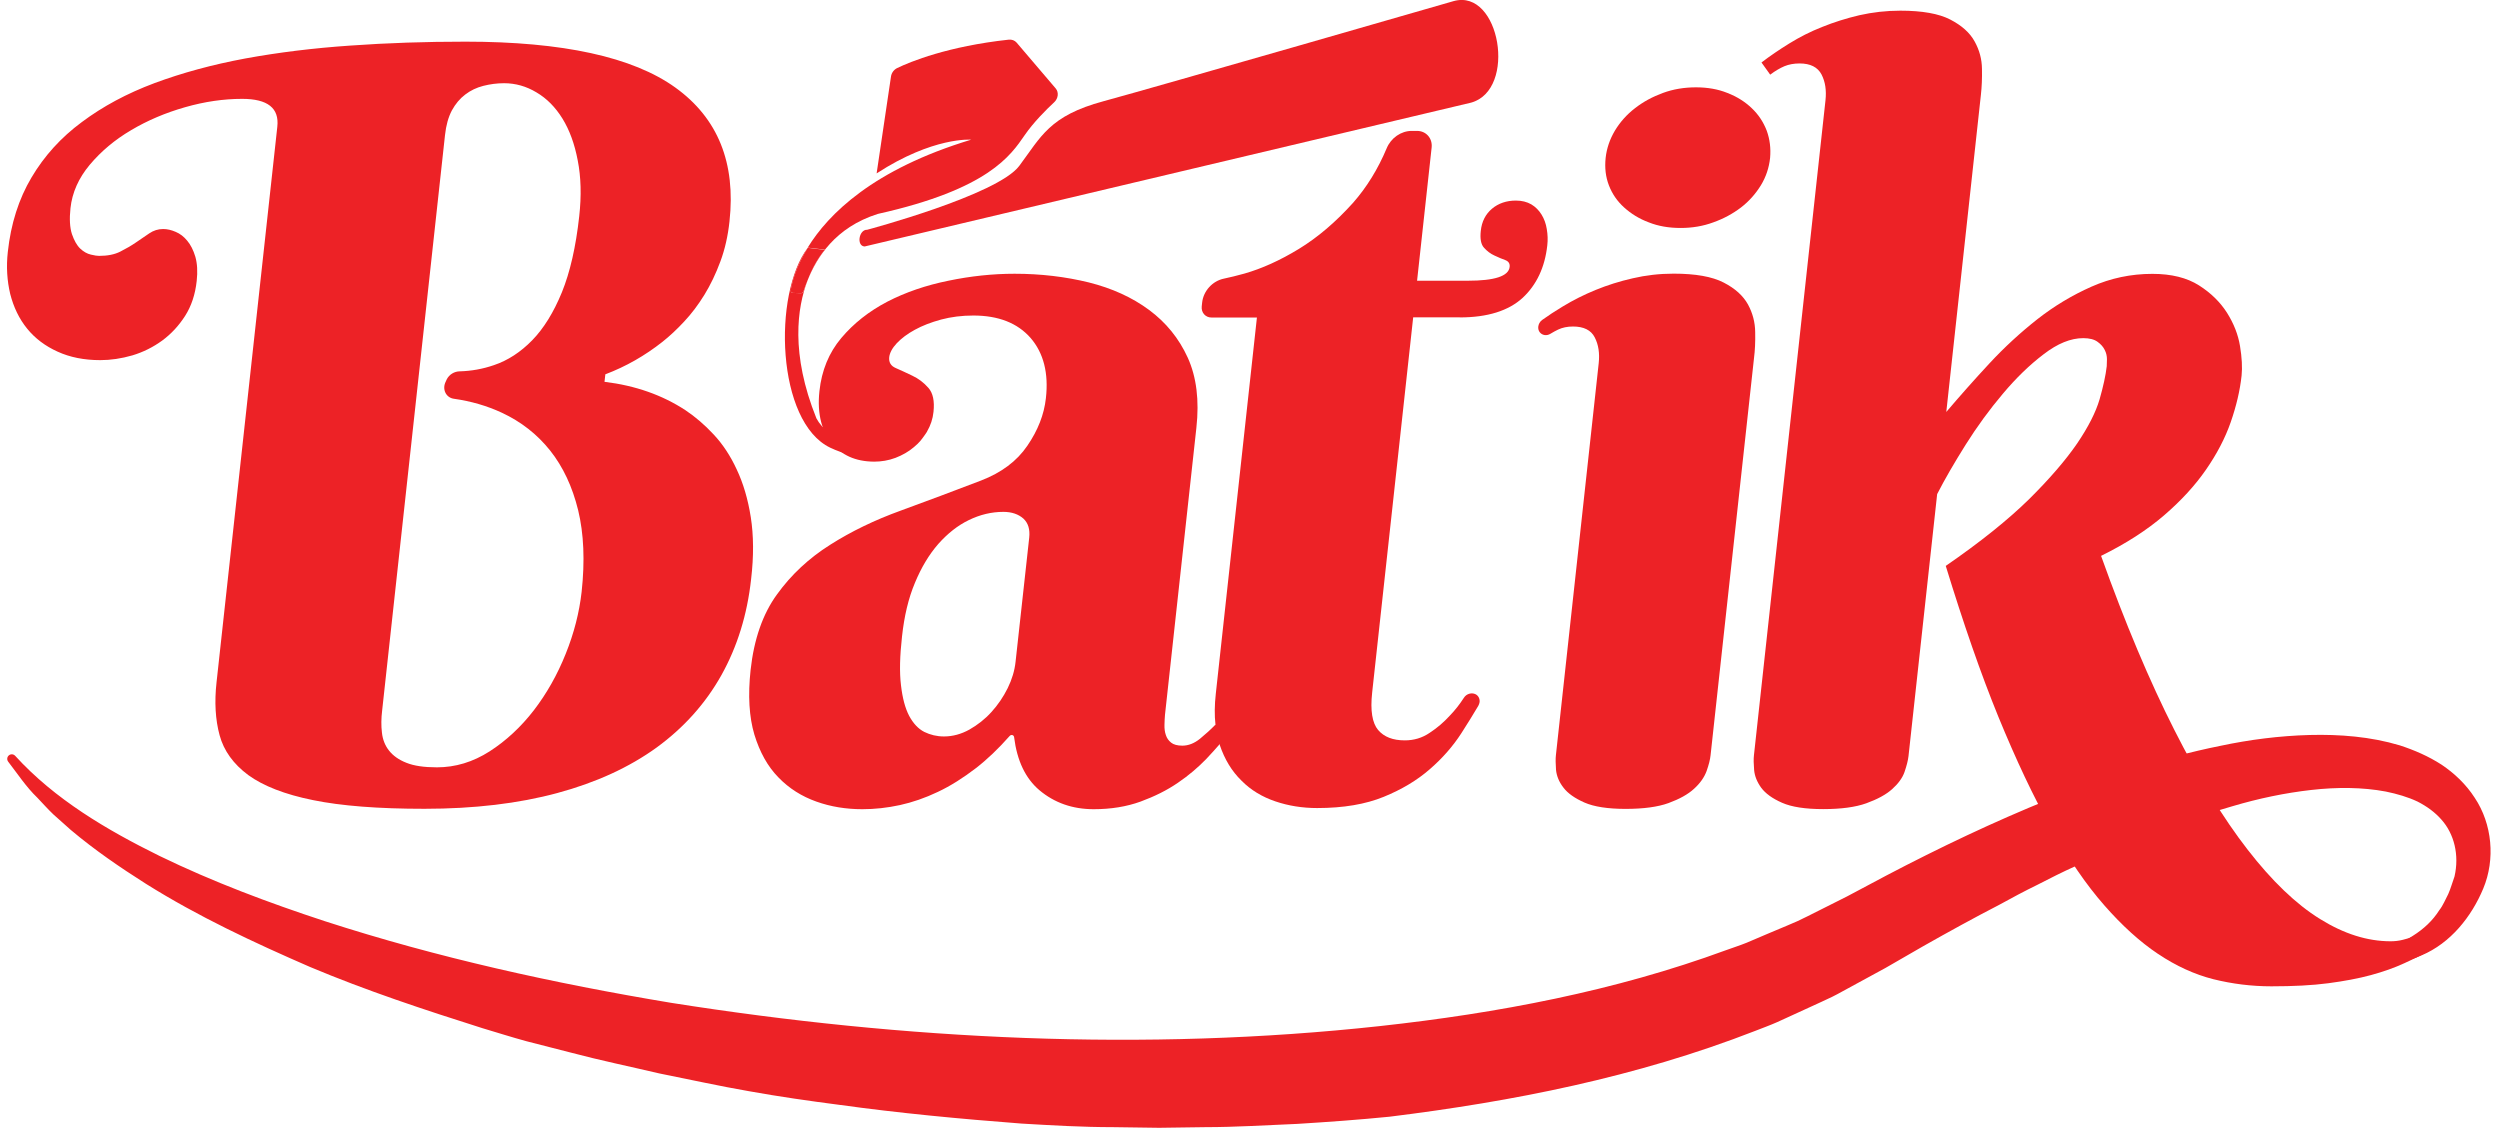
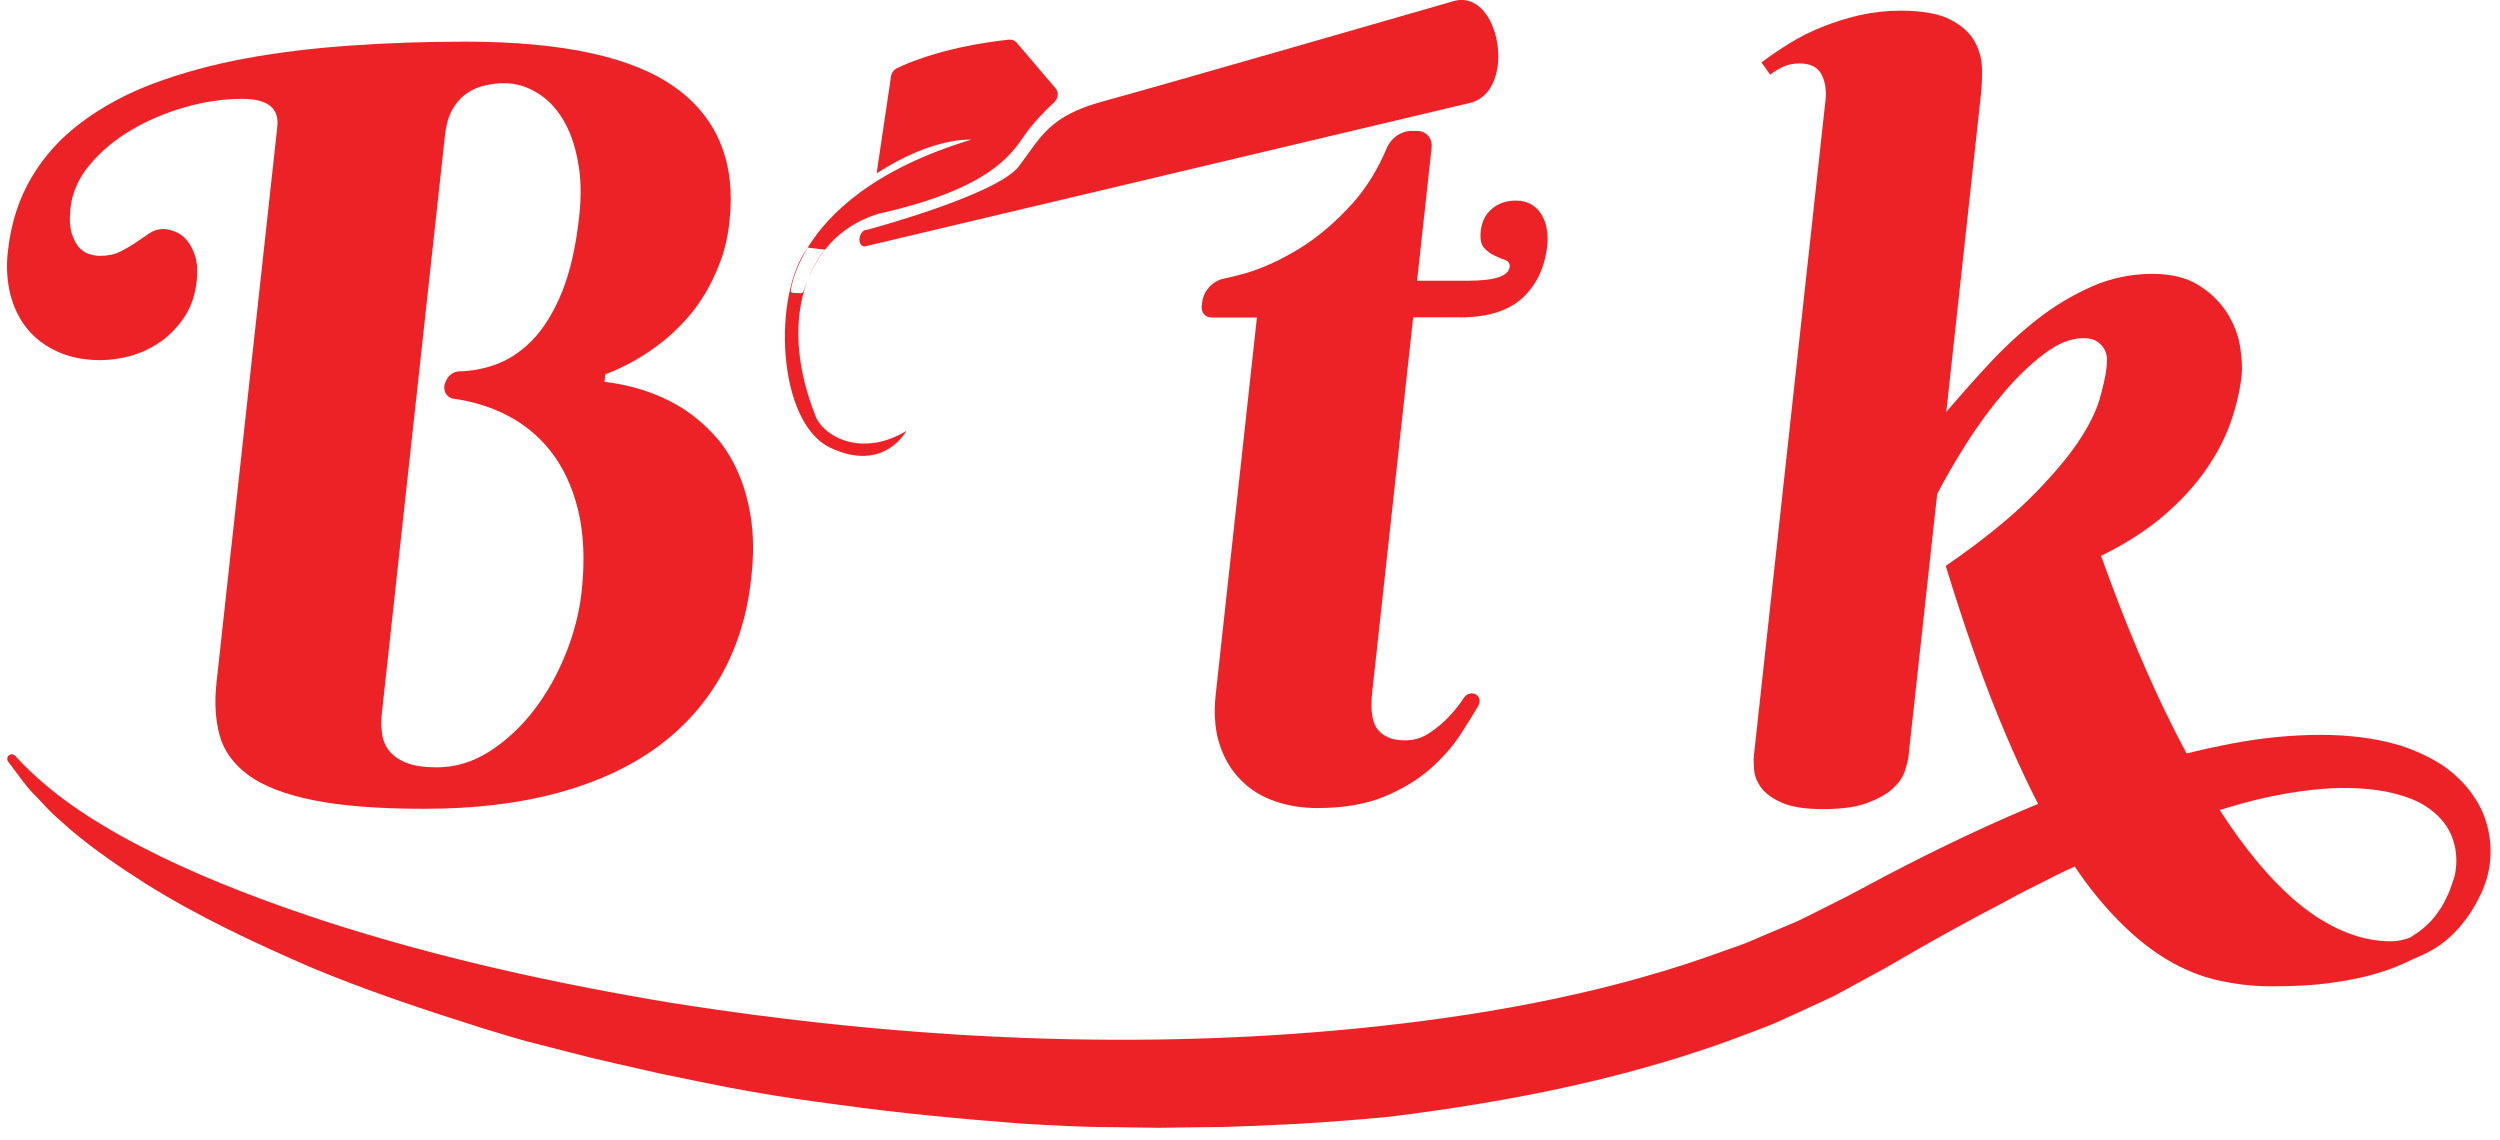
<svg xmlns="http://www.w3.org/2000/svg" width="182" height="83" viewBox="0 0 182 83" fill="none">
  <g clip-path="url(#clip0_48_44)">
    <path d="M54.658 37.657C54.452 36.341 54.108 35.178 53.634 34.178C53.176 33.185 52.611 32.33 51.954 31.63C51.297 30.922 50.609 30.337 49.906 29.867C48.218 28.759 46.247 28.066 44.008 27.796L44.069 27.25C45.575 26.68 46.957 25.887 48.225 24.887C48.76 24.463 49.287 23.971 49.815 23.401C50.342 22.839 50.831 22.192 51.281 21.461C51.724 20.738 52.114 19.929 52.443 19.036C52.771 18.159 52.993 17.181 53.107 16.119C53.573 11.862 52.267 8.606 49.165 6.374C46.071 4.149 40.975 3.033 33.886 3.033C30.998 3.033 28.202 3.125 25.505 3.318C22.808 3.502 20.256 3.818 17.858 4.257C15.459 4.703 13.258 5.304 11.249 6.05C9.232 6.805 7.475 7.752 5.963 8.883C4.442 10.007 3.228 11.346 2.296 12.917C1.364 14.487 0.791 16.288 0.569 18.336C0.447 19.421 0.516 20.445 0.745 21.407C0.989 22.362 1.394 23.209 1.975 23.924C2.555 24.64 3.296 25.195 4.198 25.602C5.092 26.011 6.131 26.218 7.3 26.218C8.056 26.218 8.835 26.103 9.637 25.872C10.432 25.633 11.15 25.271 11.807 24.794C12.464 24.309 13.014 23.717 13.473 23.001C13.931 22.285 14.213 21.438 14.32 20.453C14.397 19.768 14.359 19.175 14.221 18.69C14.076 18.205 13.877 17.82 13.633 17.528C13.388 17.227 13.106 17.012 12.793 16.881C12.472 16.742 12.174 16.673 11.876 16.673C11.509 16.673 11.173 16.781 10.867 16.989C10.562 17.197 10.233 17.42 9.897 17.651C9.553 17.889 9.171 18.105 8.751 18.32C8.339 18.528 7.827 18.628 7.216 18.628C7.093 18.628 6.887 18.605 6.62 18.536C6.345 18.474 6.085 18.328 5.84 18.097C5.596 17.866 5.397 17.505 5.237 17.043C5.084 16.573 5.046 15.95 5.13 15.157C5.252 14.018 5.726 12.963 6.536 11.993C7.361 11.015 8.354 10.176 9.546 9.476C10.737 8.768 12.044 8.213 13.473 7.805C14.901 7.397 16.284 7.197 17.628 7.197C19.485 7.197 20.341 7.867 20.188 9.23L15.764 49.673C15.604 51.105 15.68 52.391 15.986 53.522C16.291 54.654 16.994 55.623 18.072 56.424C19.164 57.217 20.73 57.833 22.785 58.248C24.848 58.672 27.552 58.88 30.906 58.88C34.52 58.88 37.752 58.495 40.571 57.733C43.397 56.971 45.804 55.862 47.798 54.423C49.784 52.975 51.358 51.22 52.519 49.15C53.673 47.079 54.398 44.754 54.681 42.16C54.88 40.482 54.864 38.973 54.658 37.657ZM41.182 47.602C40.578 49.111 39.806 50.481 38.867 51.705C37.927 52.922 36.842 53.93 35.643 54.7C34.428 55.477 33.152 55.862 31.808 55.862C30.876 55.862 30.135 55.754 29.585 55.531C29.035 55.316 28.614 55.015 28.324 54.646C28.034 54.284 27.858 53.838 27.805 53.337C27.743 52.829 27.751 52.298 27.82 51.728L32.396 9.838C32.472 9.122 32.641 8.529 32.893 8.044C33.16 7.559 33.481 7.174 33.87 6.882C34.26 6.582 34.703 6.374 35.184 6.251C35.673 6.127 36.178 6.058 36.697 6.058C37.53 6.058 38.317 6.281 39.058 6.728C39.806 7.167 40.433 7.805 40.945 8.629C41.457 9.46 41.831 10.469 42.06 11.685C42.297 12.886 42.335 14.248 42.167 15.749C41.923 17.966 41.503 19.806 40.907 21.276C40.303 22.747 39.585 23.909 38.745 24.771C37.904 25.633 36.972 26.241 35.964 26.58C35.139 26.865 34.314 27.011 33.458 27.034C33.076 27.042 32.709 27.258 32.526 27.612L32.45 27.781C32.167 28.335 32.465 28.943 33.03 29.028C34.291 29.205 35.452 29.544 36.529 30.044C37.935 30.698 39.104 31.614 40.051 32.8C40.991 33.985 41.671 35.432 42.091 37.149C42.503 38.858 42.587 40.836 42.343 43.084C42.175 44.577 41.793 46.086 41.182 47.602Z" fill="#ED2226" />
-     <path d="M88.479 52.76C88.143 53.106 87.769 53.445 87.356 53.784C86.944 54.115 86.516 54.284 86.073 54.284C85.714 54.284 85.431 54.207 85.255 54.061C85.072 53.915 84.942 53.73 84.873 53.507C84.797 53.291 84.766 53.045 84.774 52.768C84.782 52.506 84.789 52.252 84.812 52.029L87.096 31.145C87.318 29.143 87.104 27.442 86.47 26.041C85.828 24.633 84.889 23.478 83.651 22.562C82.413 21.646 80.954 20.984 79.266 20.561C77.57 20.145 75.774 19.929 73.864 19.929C72.275 19.929 70.663 20.099 69.044 20.437C67.409 20.768 65.927 21.276 64.597 21.962C63.261 22.662 62.145 23.54 61.244 24.61C60.342 25.68 59.815 26.973 59.655 28.474C59.563 29.313 59.609 30.059 59.777 30.714C59.922 31.276 60.174 31.776 60.51 32.207C61.244 33.131 62.275 33.6 63.635 33.608C64.154 33.608 64.689 33.523 65.193 33.331C65.69 33.139 66.141 32.885 66.53 32.553C66.622 32.469 66.714 32.384 66.798 32.315C66.935 32.176 67.05 32.053 67.141 31.922C67.187 31.861 67.225 31.807 67.264 31.753C67.302 31.699 67.34 31.653 67.363 31.614C67.401 31.553 67.439 31.499 67.485 31.43C67.493 31.414 67.493 31.407 67.493 31.407C67.745 30.976 67.906 30.498 67.959 29.983C68.043 29.197 67.921 28.612 67.585 28.235C67.249 27.85 66.859 27.558 66.416 27.35C65.98 27.142 65.575 26.95 65.216 26.796C64.85 26.642 64.697 26.372 64.735 26.003C64.773 25.687 64.949 25.349 65.285 24.987C65.621 24.633 66.057 24.302 66.599 24.009C67.141 23.709 67.783 23.463 68.517 23.262C69.242 23.07 70.022 22.97 70.862 22.97C72.688 22.97 74.078 23.516 75.033 24.61C75.973 25.703 76.347 27.165 76.141 28.989C76.011 30.175 75.561 31.33 74.789 32.453C74.025 33.577 72.894 34.416 71.412 34.986C69.418 35.748 67.478 36.479 65.575 37.172C63.681 37.857 61.962 38.689 60.426 39.666C58.891 40.636 57.599 41.837 56.568 43.269C55.529 44.693 54.887 46.54 54.643 48.78C54.444 50.628 54.536 52.19 54.918 53.476C55.308 54.754 55.888 55.801 56.667 56.593C57.447 57.402 58.371 57.979 59.433 58.356C60.487 58.733 61.603 58.91 62.779 58.91C63.688 58.91 64.59 58.81 65.514 58.61C66.423 58.41 67.348 58.094 68.28 57.648C69.212 57.209 70.129 56.624 71.053 55.916C71.878 55.277 72.688 54.5 73.498 53.584C73.612 53.453 73.803 53.499 73.826 53.661C74.04 55.377 74.651 56.663 75.667 57.525C76.767 58.449 78.082 58.91 79.625 58.91C80.878 58.91 82.008 58.726 83.032 58.356C84.056 57.979 84.957 57.532 85.752 56.986C86.546 56.447 87.226 55.862 87.815 55.254C88.166 54.877 88.495 54.523 88.785 54.184C88.976 53.961 89.151 53.753 89.312 53.553L88.479 52.76ZM73.933 48.18C73.865 48.819 73.674 49.458 73.36 50.097C73.039 50.743 72.65 51.313 72.176 51.836C71.71 52.352 71.168 52.775 70.572 53.114C69.976 53.445 69.357 53.614 68.723 53.614C68.203 53.614 67.73 53.499 67.287 53.283C66.851 53.06 66.484 52.668 66.186 52.113C65.896 51.559 65.698 50.82 65.591 49.881C65.476 48.942 65.507 47.757 65.667 46.332C65.828 44.854 66.133 43.553 66.607 42.43C67.073 41.306 67.638 40.367 68.31 39.597C68.99 38.835 69.724 38.25 70.541 37.857C71.351 37.465 72.184 37.264 73.047 37.264C73.658 37.264 74.139 37.434 74.499 37.749C74.85 38.073 74.995 38.535 74.926 39.151L73.933 48.18Z" fill="#ED2226" />
    <path d="M106.272 23.108C108.296 23.108 109.824 22.623 110.848 21.684C111.864 20.738 112.468 19.46 112.643 17.859C112.689 17.458 112.674 17.073 112.605 16.673C112.544 16.281 112.414 15.927 112.223 15.619C112.032 15.311 111.788 15.064 111.482 14.88C111.161 14.695 110.795 14.602 110.352 14.602C109.672 14.602 109.083 14.803 108.617 15.195C108.144 15.595 107.869 16.134 107.8 16.819C107.739 17.389 107.815 17.797 108.037 18.036C108.258 18.282 108.51 18.474 108.801 18.605C109.091 18.744 109.358 18.852 109.588 18.936C109.824 19.029 109.931 19.19 109.901 19.437C109.824 20.106 108.808 20.437 106.86 20.437H103.163L104.224 10.731C104.293 10.069 103.82 9.53 103.163 9.53H102.773C102.001 9.53 101.268 10.038 100.955 10.784C100.313 12.316 99.496 13.633 98.51 14.757C97.249 16.157 95.935 17.281 94.56 18.12C93.185 18.959 91.864 19.552 90.603 19.914C90.045 20.068 89.549 20.191 89.106 20.283C88.265 20.453 87.608 21.184 87.516 22.023L87.486 22.308C87.44 22.754 87.753 23.116 88.196 23.116H91.504L88.51 50.505C88.418 51.328 88.41 52.075 88.487 52.76C88.54 53.268 88.632 53.738 88.785 54.169C88.792 54.192 88.8 54.207 88.8 54.238C89.151 55.277 89.671 56.139 90.374 56.824C91.061 57.525 91.894 58.017 92.849 58.341C93.804 58.664 94.812 58.826 95.89 58.826C97.799 58.826 99.412 58.549 100.733 58.01C102.055 57.471 103.17 56.801 104.095 55.993C105.011 55.2 105.775 54.323 106.379 53.391C106.837 52.675 107.25 52.013 107.617 51.39C107.67 51.297 107.701 51.205 107.716 51.105C107.739 50.866 107.624 50.635 107.41 50.535C107.128 50.404 106.761 50.505 106.578 50.789C106.264 51.274 105.928 51.705 105.554 52.09C105.134 52.552 104.652 52.975 104.087 53.345C103.537 53.722 102.933 53.899 102.269 53.899C101.405 53.899 100.764 53.653 100.328 53.145C99.9 52.637 99.748 51.736 99.893 50.42L102.88 23.101H106.272V23.108Z" fill="#ED2226" />
-     <path d="M127.778 24.178C127.77 23.463 127.594 22.793 127.251 22.162C126.899 21.53 126.319 20.999 125.478 20.568C124.645 20.137 123.431 19.922 121.842 19.922C120.81 19.922 119.817 20.037 118.862 20.26C117.907 20.476 117.013 20.761 116.165 21.107C115.317 21.453 114.523 21.854 113.774 22.308C113.239 22.631 112.727 22.962 112.269 23.293C112.101 23.416 112.009 23.593 111.986 23.778C111.971 23.917 112.002 24.063 112.086 24.178C112.269 24.417 112.605 24.471 112.88 24.294C113.071 24.178 113.255 24.078 113.43 23.994C113.736 23.848 114.095 23.77 114.515 23.77C115.294 23.77 115.829 24.032 116.097 24.563C116.372 25.095 116.463 25.718 116.387 26.434L113.27 54.977C113.239 55.239 113.247 55.6 113.278 56.047C113.323 56.486 113.491 56.917 113.82 57.34C114.133 57.756 114.653 58.118 115.348 58.425C116.051 58.733 117.052 58.887 118.343 58.887C119.641 58.887 120.68 58.749 121.467 58.464C122.262 58.172 122.881 57.833 123.324 57.425C123.775 57.017 124.072 56.586 124.241 56.132C124.401 55.677 124.5 55.285 124.531 54.969L127.694 26.049C127.762 25.526 127.793 24.894 127.778 24.178ZM128.618 9.514C128.374 8.883 128.015 8.337 127.526 7.875C127.037 7.405 126.448 7.036 125.753 6.766C125.066 6.489 124.302 6.358 123.469 6.358C122.613 6.358 121.819 6.489 121.062 6.766C120.306 7.043 119.634 7.405 119.03 7.875C118.427 8.337 117.938 8.891 117.563 9.514C117.189 10.146 116.968 10.8 116.891 11.493C116.815 12.216 116.891 12.878 117.128 13.494C117.365 14.11 117.732 14.649 118.236 15.103C118.74 15.557 119.328 15.927 120.031 16.188C120.726 16.465 121.49 16.596 122.354 16.596C123.186 16.596 123.981 16.465 124.729 16.188C125.486 15.919 126.15 15.557 126.746 15.103C127.335 14.649 127.808 14.11 128.19 13.494C128.565 12.878 128.786 12.216 128.863 11.493C128.924 10.8 128.847 10.146 128.618 9.514Z" fill="#ED2226" />
    <path d="M58.799 20.384C59.456 18.775 60.778 16.558 63.91 15.572C71.985 13.771 73.589 11.3 74.598 9.838C75.24 8.906 76.164 7.983 76.745 7.444C77.042 7.167 77.096 6.72 76.852 6.435L74.01 3.102C73.872 2.941 73.658 2.864 73.436 2.887C68.99 3.372 66.286 4.488 65.323 4.95C65.079 5.065 64.903 5.304 64.865 5.565L63.818 12.624C67.944 9.938 70.701 10.169 70.701 10.169C63.566 12.324 60.296 15.588 58.799 18.028L60.052 18.174C60.059 18.182 59.356 18.921 58.799 20.384Z" fill="#ED2226" />
    <path d="M105.837 0.077C105.837 0.077 84.285 6.297 80.343 7.367C76.393 8.429 75.79 9.953 74.201 12.078C72.611 14.202 63.13 16.727 63.13 16.727C62.519 16.704 62.336 17.92 62.947 17.943L107.089 7.474C110.459 6.551 109.206 -0.847 105.837 0.077Z" fill="#ED2226" />
    <path d="M59.433 30.452C57.538 25.741 58.035 22.385 58.799 20.391C58.677 20.684 58.577 20.961 58.493 21.207C58.463 21.292 58.379 21.353 58.295 21.346L57.722 21.323C57.622 21.315 57.546 21.23 57.569 21.13C57.638 20.691 57.897 19.514 58.806 18.036C56.247 21.4 56.522 30.721 60.441 32.592C64.361 34.455 65.988 31.368 65.988 31.368C63.016 33.177 60.266 32.038 59.433 30.452Z" fill="#ED2226" />
-     <path d="M57.722 21.323L58.294 21.346C58.379 21.346 58.463 21.292 58.493 21.207C58.577 20.961 58.676 20.684 58.799 20.391C59.356 18.929 60.052 18.19 60.052 18.19L58.799 18.043C57.89 19.521 57.63 20.699 57.561 21.138C57.553 21.23 57.622 21.315 57.722 21.323Z" fill="#ED2226" />
    <path d="M177.138 68.663C177.13 68.733 177.115 68.794 177.092 68.864C177.031 69.033 176.916 69.171 176.779 69.272C176.702 69.31 176.626 69.356 176.55 69.387C176.053 69.641 175.549 69.887 175.045 70.118C174.327 70.449 173.509 70.742 172.6 70.988C171.691 71.234 170.659 71.427 169.491 71.581C168.322 71.735 166.947 71.804 165.357 71.804C163.914 71.804 162.508 71.627 161.14 71.288C159.773 70.942 158.421 70.326 157.099 69.441C155.777 68.556 154.471 67.37 153.18 65.892C151.881 64.414 150.598 62.536 149.314 60.273C148.031 58.002 146.762 55.3 145.479 52.175C144.203 49.05 142.935 45.386 141.651 41.198C144.188 39.451 146.212 37.819 147.725 36.333C149.23 34.84 150.391 33.485 151.216 32.284C152.034 31.076 152.576 30.006 152.851 29.067C153.119 28.127 153.294 27.334 153.371 26.657C153.378 26.565 153.386 26.395 153.386 26.157C153.386 25.926 153.34 25.703 153.226 25.479C153.119 25.256 152.943 25.056 152.706 24.887C152.469 24.71 152.118 24.617 151.66 24.617C150.75 24.617 149.788 25.01 148.779 25.787C147.763 26.557 146.77 27.519 145.807 28.666C144.837 29.813 143.936 31.045 143.103 32.369C142.278 33.685 141.575 34.894 141.025 35.971L138.939 55.046C138.901 55.37 138.802 55.754 138.649 56.201C138.496 56.64 138.183 57.063 137.74 57.456C137.289 57.856 136.67 58.187 135.868 58.479C135.074 58.764 134.019 58.903 132.728 58.903C131.43 58.903 130.429 58.749 129.734 58.441C129.031 58.133 128.534 57.771 128.221 57.355C127.915 56.932 127.74 56.501 127.701 56.062C127.663 55.616 127.656 55.254 127.686 54.992L132.896 7.297C132.973 6.574 132.881 5.95 132.606 5.419C132.323 4.888 131.796 4.619 131.009 4.619C130.597 4.619 130.23 4.688 129.909 4.819C129.588 4.957 129.237 5.157 128.87 5.435L128.236 4.549C128.847 4.08 129.527 3.618 130.261 3.164C130.994 2.71 131.789 2.302 132.652 1.963C133.508 1.617 134.409 1.332 135.364 1.108C136.319 0.893 137.312 0.777 138.343 0.777C139.933 0.777 141.147 0.993 141.98 1.424C142.813 1.855 143.409 2.386 143.752 3.017C144.104 3.649 144.28 4.311 144.287 5.011C144.302 5.719 144.272 6.335 144.211 6.889L141.69 29.99C142.675 28.835 143.714 27.658 144.822 26.465C145.93 25.271 147.106 24.194 148.329 23.232C149.559 22.269 150.873 21.484 152.263 20.868C153.653 20.253 155.128 19.937 156.694 19.937C158.084 19.937 159.215 20.222 160.086 20.776C160.957 21.33 161.629 21.992 162.126 22.77C162.615 23.547 162.936 24.355 163.073 25.195C163.211 26.034 163.249 26.75 163.188 27.342C163.073 28.42 162.806 29.551 162.401 30.721C161.996 31.892 161.385 33.054 160.59 34.201C159.796 35.348 158.78 36.456 157.534 37.526C156.289 38.596 154.769 39.574 152.958 40.467C154.715 45.378 156.495 49.596 158.291 53.137C160.078 56.67 161.859 59.58 163.631 61.859C165.396 64.137 167.153 65.823 168.895 66.901C170.637 67.986 172.348 68.525 174.036 68.525C174.334 68.525 174.624 68.494 174.93 68.417C175.236 68.34 175.511 68.263 175.763 68.163C175.893 68.124 176.015 68.071 176.145 68.017C176.183 68.001 176.206 67.994 176.236 67.978C176.32 67.955 176.405 67.94 176.496 67.94C176.58 67.94 176.649 67.955 176.725 67.978C176.993 68.048 177.176 68.332 177.138 68.663Z" fill="#ED2226" />
    <path d="M169.865 69.341C171.935 69.518 174.09 69.171 175.648 68.132C176.435 67.64 177.1 67.024 177.581 66.262C177.856 65.915 178.024 65.477 178.23 65.092C178.414 64.684 178.536 64.222 178.689 63.806C179.048 62.244 178.666 60.704 177.734 59.665C177.268 59.134 176.679 58.703 175.999 58.356C175.304 58.025 174.51 57.794 173.685 57.625C172.004 57.309 170.147 57.294 168.253 57.51C166.358 57.725 164.433 58.125 162.515 58.695C158.68 59.788 154.845 61.289 151.102 63.052C150.162 63.475 149.23 63.945 148.306 64.422C147.373 64.876 146.457 65.369 145.532 65.877C143.683 66.831 141.842 67.847 140.016 68.879L137.266 70.465L134.157 72.158C133.637 72.451 133.11 72.712 132.583 72.943L130.986 73.675L129.39 74.406C128.855 74.644 128.312 74.837 127.77 75.052C119.091 78.432 110.107 80.187 101.169 81.295C98.93 81.519 96.684 81.68 94.446 81.819C92.207 81.911 89.969 82.057 87.738 82.057L84.384 82.104L81.038 82.057C78.807 82.057 76.584 81.927 74.361 81.796C69.922 81.457 65.499 81.041 61.106 80.433C58.906 80.148 56.713 79.833 54.528 79.44C52.343 79.063 50.173 78.578 48.004 78.147C45.842 77.639 43.672 77.192 41.533 76.623L38.317 75.799C37.247 75.507 36.185 75.168 35.123 74.852C30.891 73.513 26.674 72.12 22.571 70.395C18.484 68.617 14.435 66.731 10.63 64.345C8.736 63.144 6.879 61.874 5.153 60.419L3.892 59.295C3.48 58.903 3.105 58.479 2.716 58.071C1.906 57.294 1.272 56.324 0.599 55.454C0.485 55.308 0.508 55.1 0.653 54.985C0.79 54.877 0.981 54.892 1.104 55.023C3.984 58.187 7.773 60.419 11.616 62.313C15.497 64.199 19.546 65.715 23.648 67.062C31.869 69.726 40.334 71.588 48.852 73.005C65.904 75.699 83.314 76.569 100.466 74.698C109.022 73.759 117.556 72.15 125.638 69.179C126.143 68.994 126.655 68.833 127.151 68.633L128.633 68.001L130.115 67.378C130.612 67.178 131.101 66.954 131.582 66.708L134.462 65.261L137.343 63.729C141.193 61.712 145.127 59.834 149.161 58.202C153.203 56.586 157.343 55.162 161.629 54.3C163.768 53.845 165.946 53.568 168.146 53.507C170.338 53.453 172.562 53.622 174.701 54.261C175.763 54.607 176.794 55.054 177.749 55.67C178.689 56.301 179.529 57.102 180.155 58.071C181.439 59.988 181.668 62.559 180.782 64.684C179.926 66.739 178.398 68.663 176.29 69.549C174.204 70.48 171.874 70.534 169.697 69.987C169.521 69.941 169.414 69.764 169.46 69.595C169.498 69.433 169.643 69.333 169.804 69.349L169.865 69.341Z" fill="#ED2226" />
  </g>
  <defs>
    <clipPath id="clip0_48_44">
      <rect width="180.794" height="82.104" fill="white" transform="translate(0.508)" />
    </clipPath>
  </defs>
</svg>